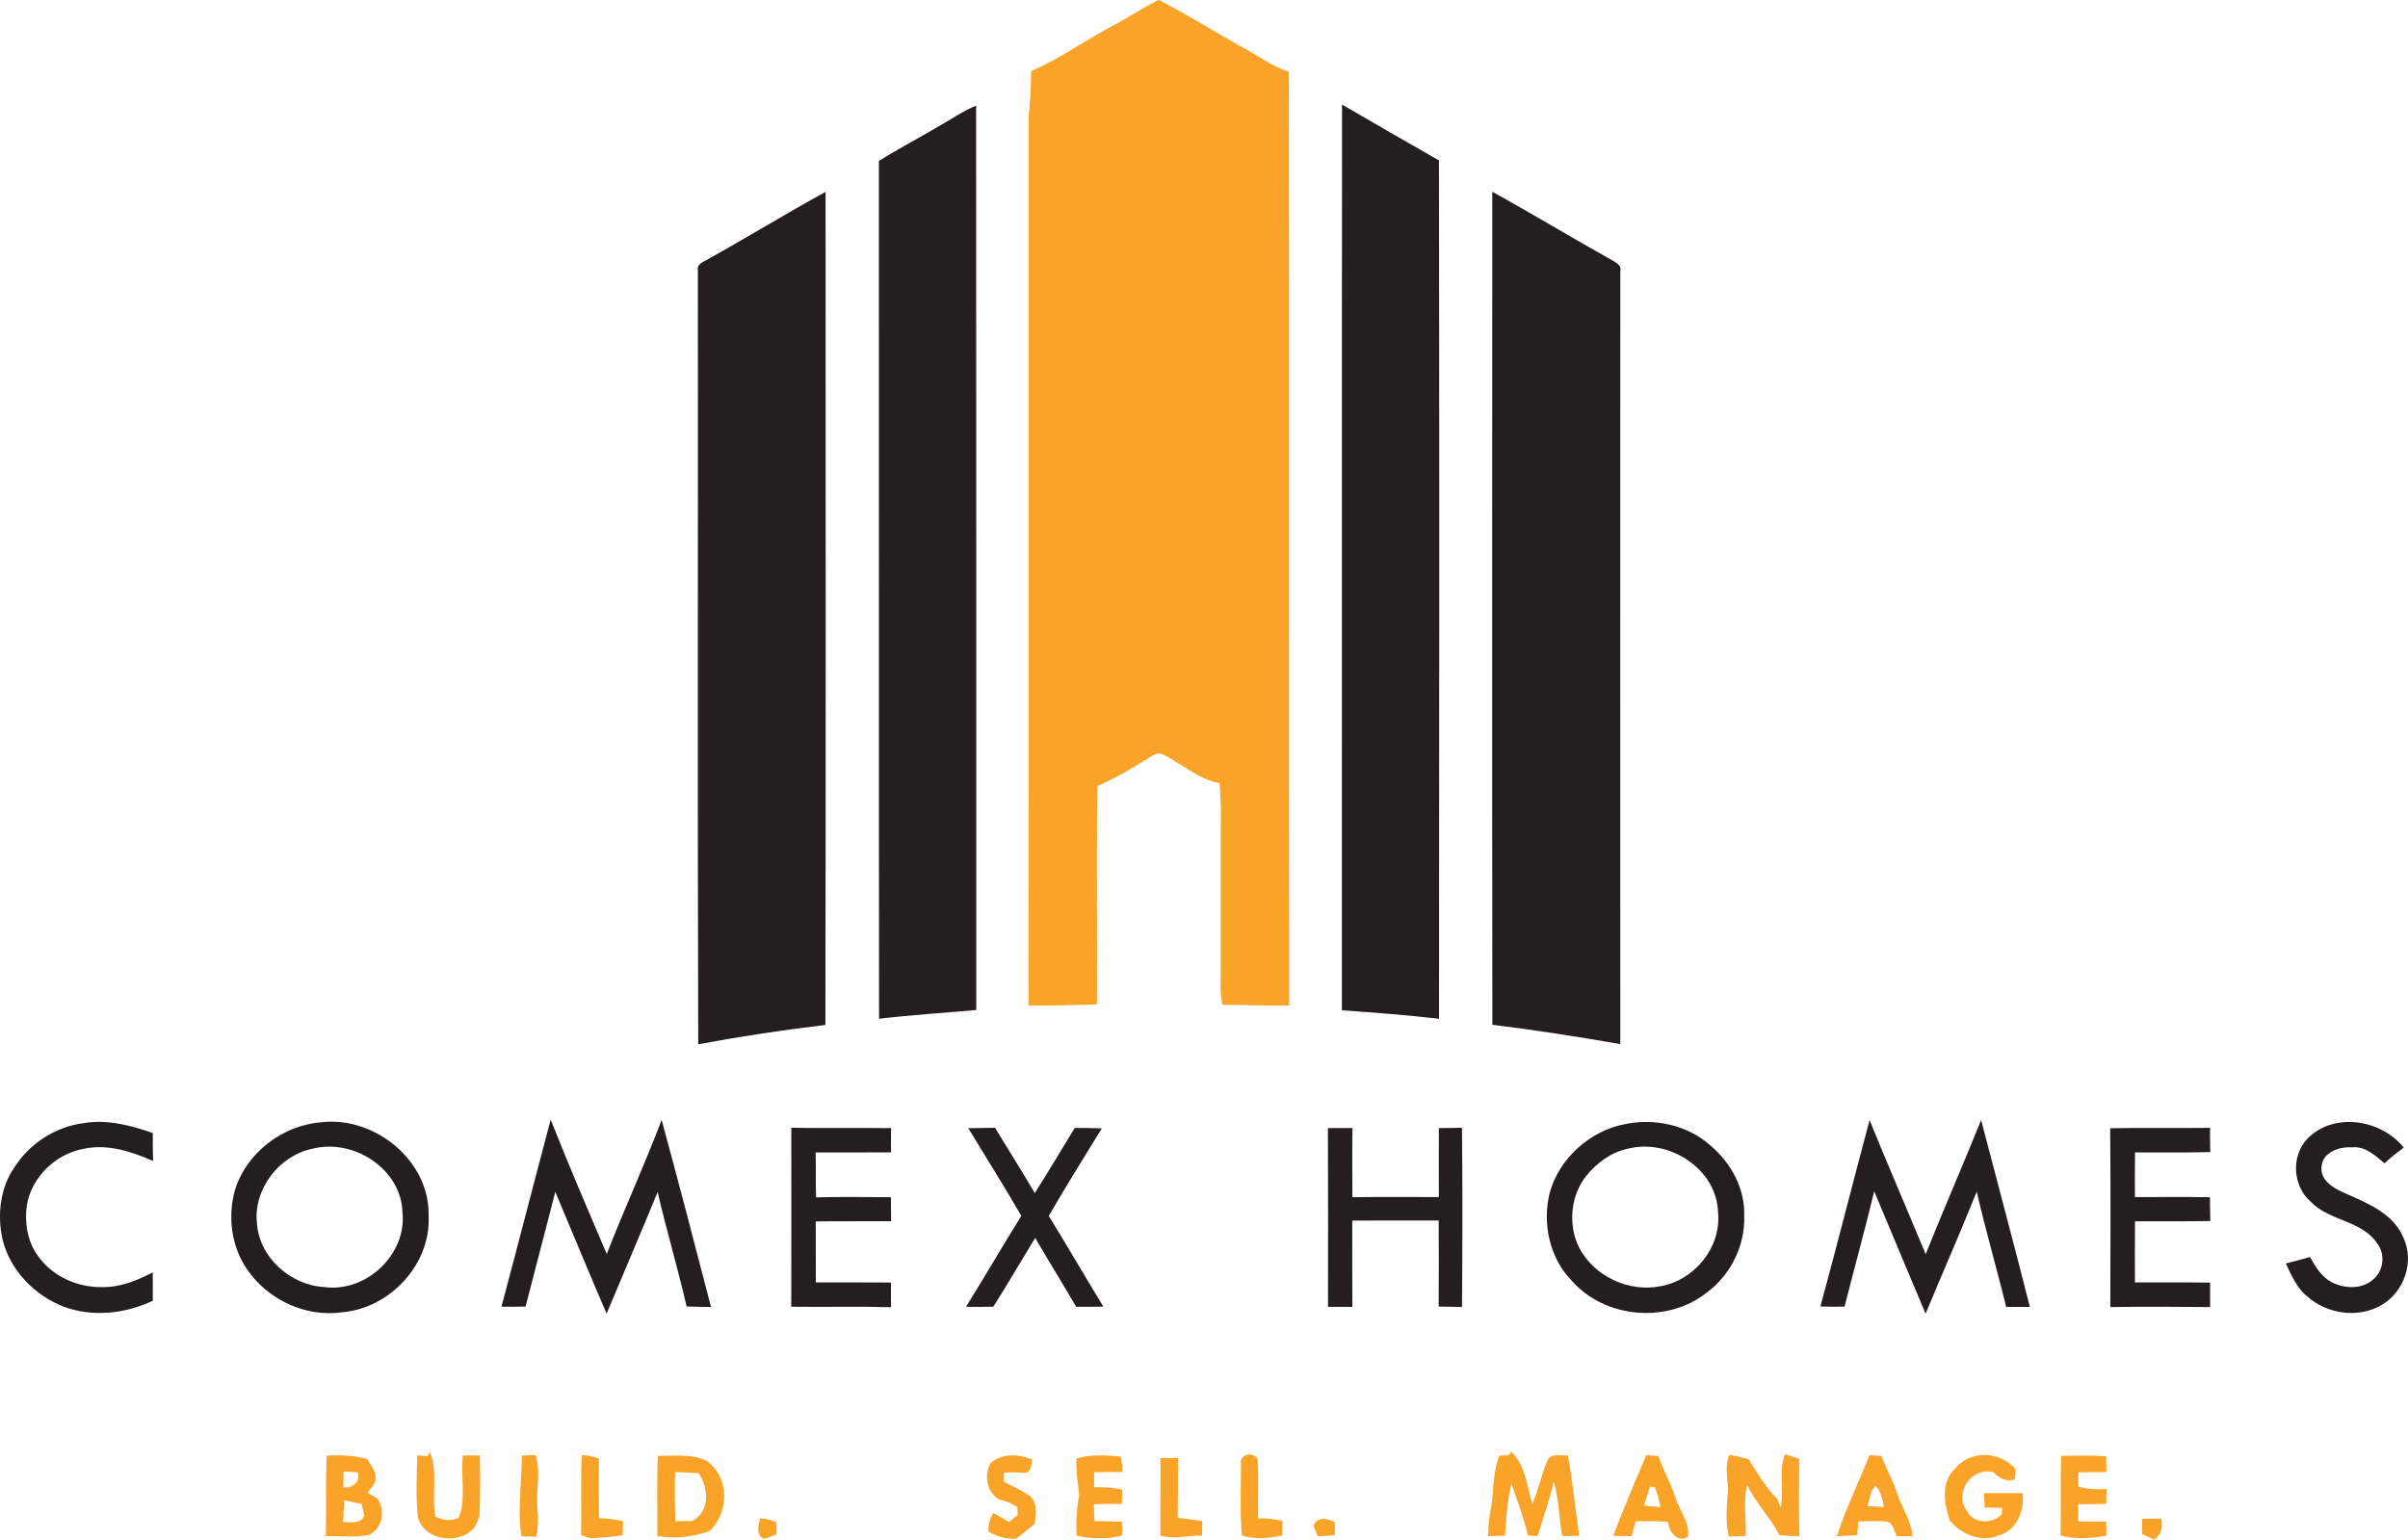
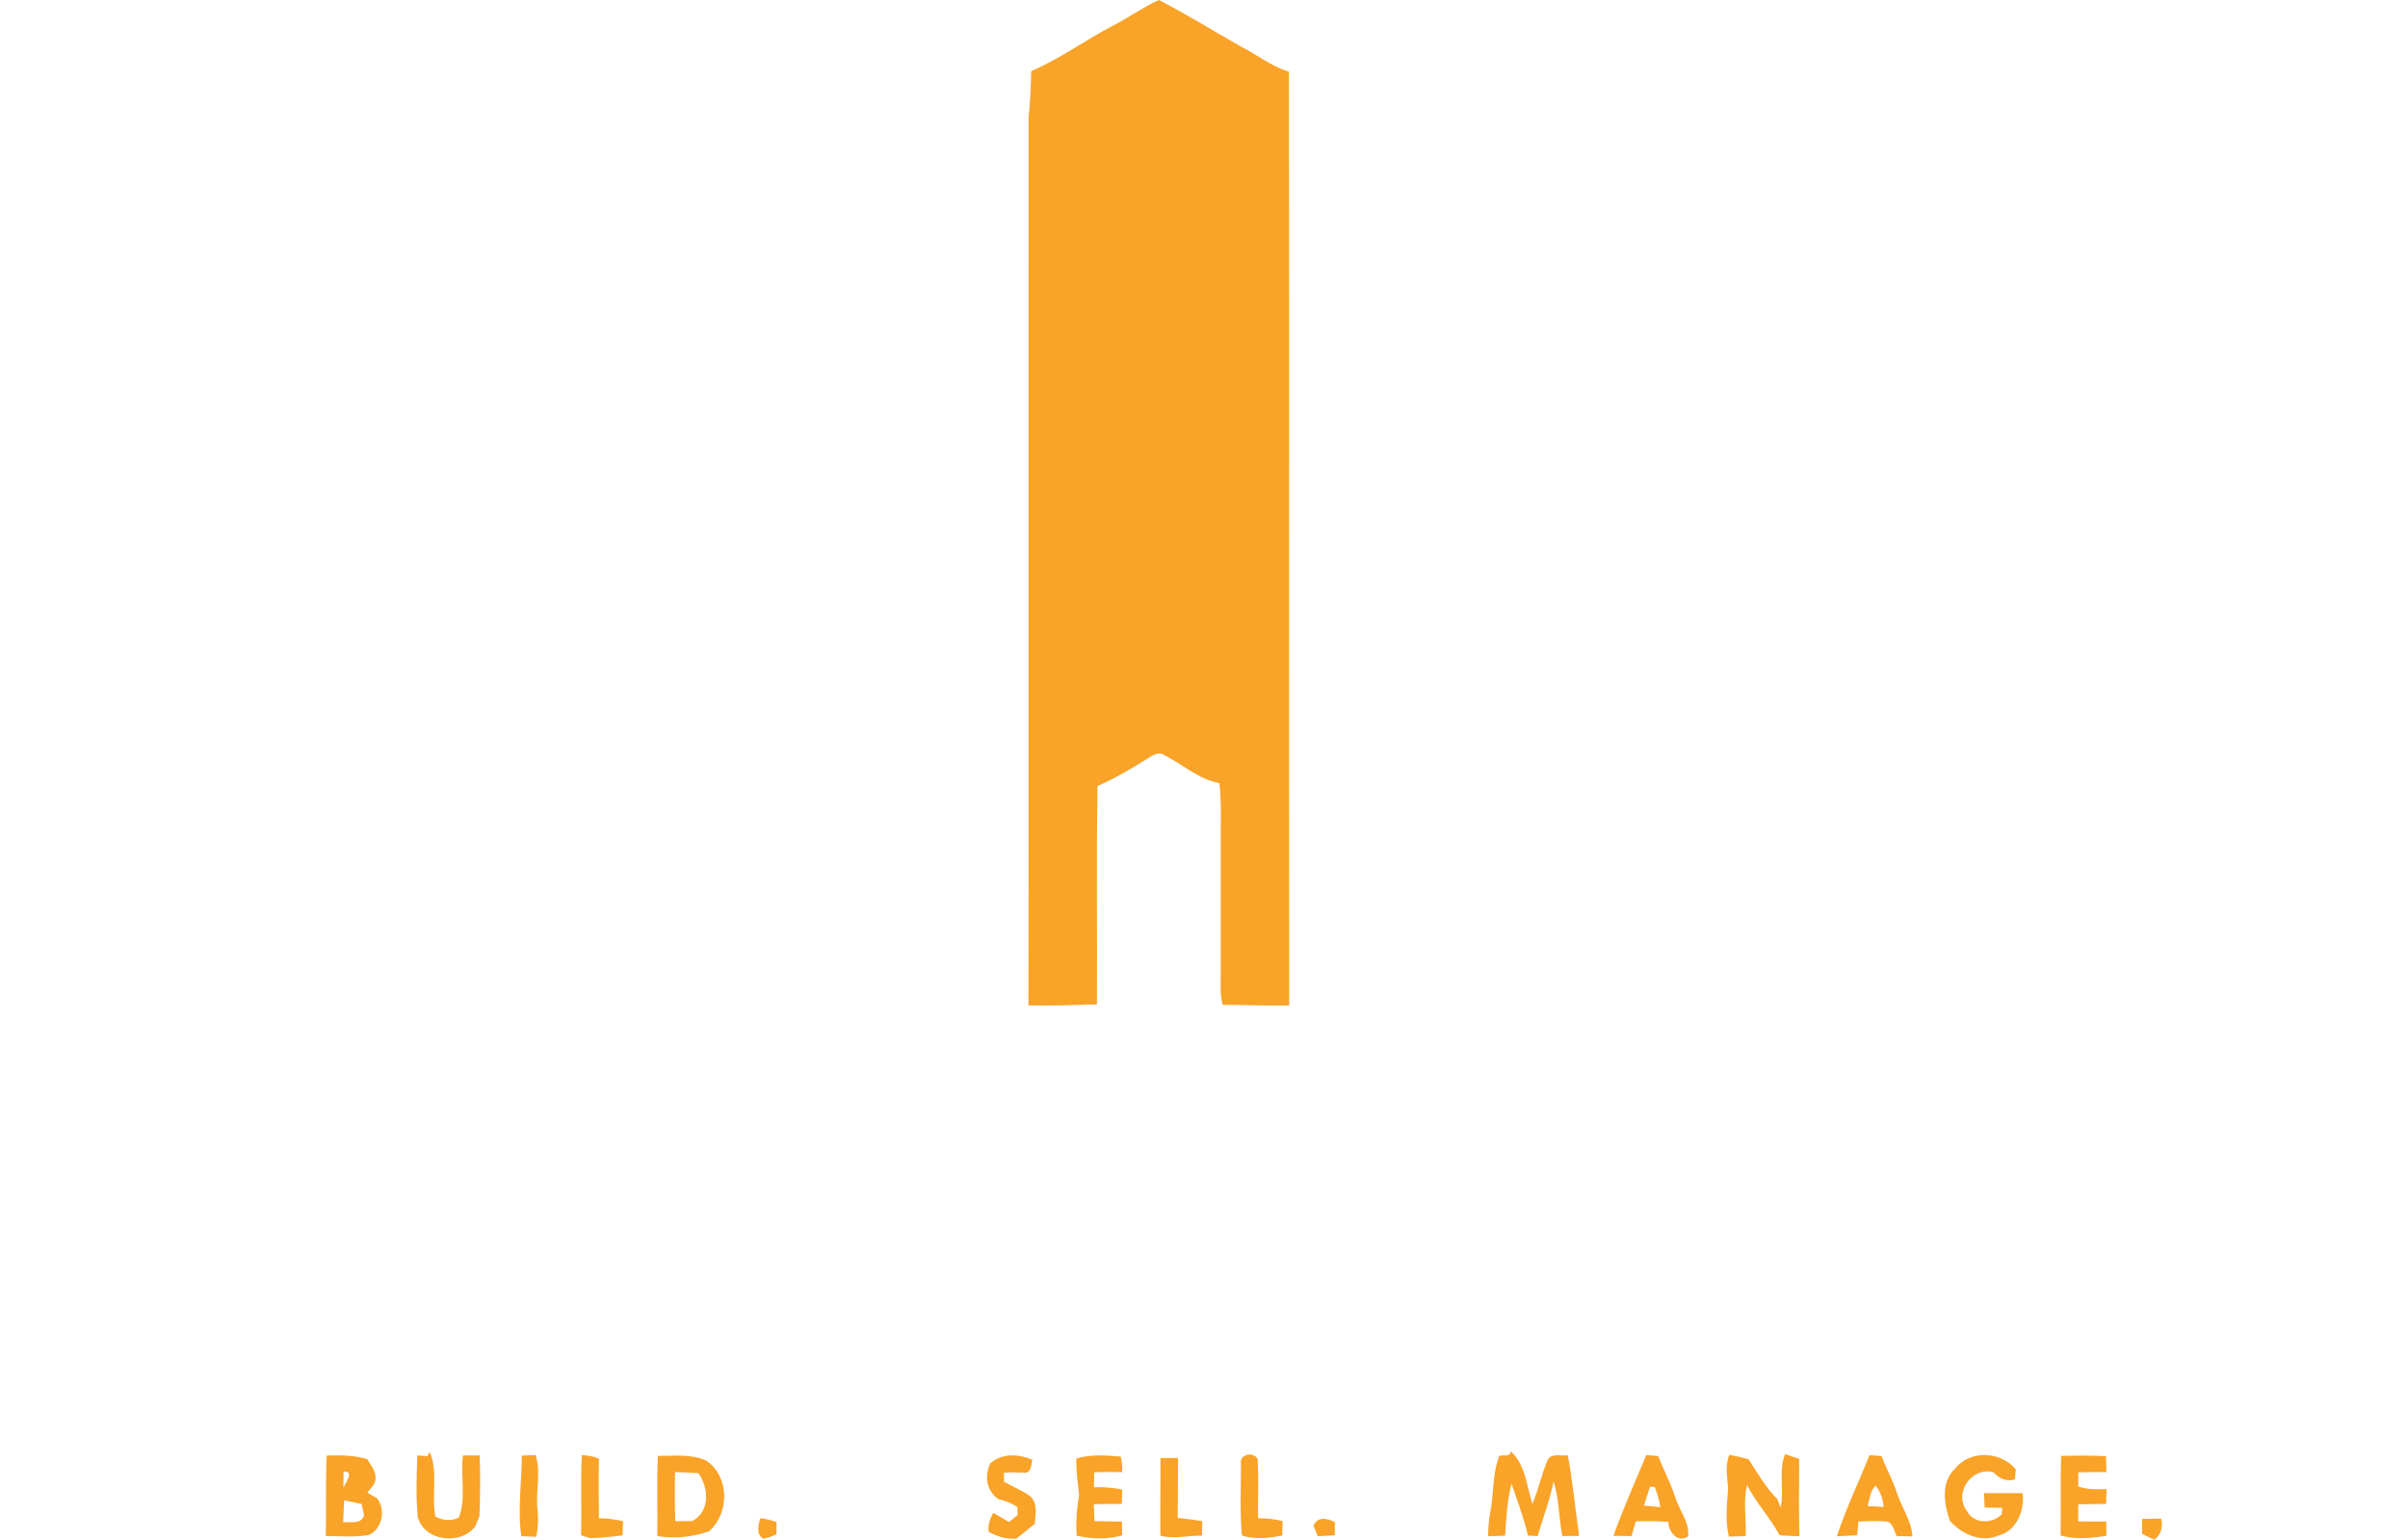
<svg xmlns="http://www.w3.org/2000/svg" id="Layer_1" x="0px" y="0px" width="109.465px" height="70px" viewBox="454.24 410.095 109.465 70" xml:space="preserve">
-   <path id="_x23_f9a328ff" fill="#F9A328" d="M504.817,411.269c0.717-0.363,1.369-0.839,2.101-1.174 c1.269,0.647,2.477,1.407,3.717,2.108c0.739,0.37,1.397,0.911,2.197,1.15c0.021,14.15-0.005,28.302,0.014,42.453 c-1.009,0.03-2.015-0.036-3.023-0.025c-0.141-0.491-0.084-1.004-0.089-1.507c0-2.164,0.002-4.329,0-6.495 c0.007-0.693,0.018-1.389-0.061-2.08c-0.986-0.178-1.736-0.914-2.622-1.333c-0.209-0.05-0.399,0.057-0.566,0.167 c-0.76,0.475-1.528,0.941-2.354,1.296c-0.054,3.309-0.007,6.62-0.025,9.929c-1.038,0.03-2.076,0.071-3.114,0.046 c0.018-13.466,0-26.933,0.008-40.399c0.071-0.69,0.108-1.382,0.117-2.075C502.411,412.77,503.569,411.927,504.817,411.269z  M473.671,476.294c0.027-0.048,0.081-0.141,0.108-0.189c0.386,0.936,0.068,1.969,0.252,2.944c0.343,0.163,0.717,0.222,1.066,0.041 c0.351-0.895,0.063-1.891,0.189-2.825c0.253-0.001,0.507-0.003,0.761-0.001c0.027,0.921,0.029,1.843-0.014,2.765 c-0.065,0.15-0.127,0.303-0.186,0.458c-0.665,0.883-2.313,0.682-2.614-0.416c-0.095-0.932-0.046-1.874-0.025-2.807 C473.324,476.273,473.556,476.288,473.671,476.294z M522.396,476.282c0.178-0.056,0.493,0.078,0.53-0.205 c0.661,0.622,0.719,1.57,0.971,2.392c0.277-0.626,0.406-1.306,0.673-1.934c0.131-0.411,0.625-0.23,0.942-0.276 c0.222,1.212,0.339,2.441,0.514,3.661c-0.256,0.003-0.511,0.006-0.767,0.01c-0.157-0.827-0.145-1.678-0.392-2.487 c-0.175,0.847-0.482,1.659-0.727,2.489c-0.149-0.009-0.297-0.019-0.444-0.025c-0.183-0.806-0.478-1.577-0.745-2.355 c-0.195,0.77-0.249,1.569-0.289,2.36c-0.26,0.008-0.519,0.014-0.775,0.024c0.011-0.359,0.025-0.717,0.094-1.068 C522.157,478.012,522.073,477.106,522.396,476.282z M535.388,476.207c0.213,0.07,0.425,0.14,0.64,0.212 c0.001,1.172-0.027,2.346,0.013,3.519c-0.302-0.009-0.602-0.024-0.899-0.044c-0.432-0.803-1.077-1.467-1.48-2.284 c-0.198,0.765-0.022,1.545-0.068,2.321c-0.255,0.005-0.509,0.013-0.762,0.022c-0.176-0.723-0.085-1.467-0.034-2.197 c-0.04-0.509-0.144-1.026,0.051-1.517c0.298,0.049,0.597,0.116,0.887,0.206c0.394,0.621,0.771,1.279,1.294,1.797 c0.053,0.129,0.104,0.259,0.157,0.39C535.355,477.832,535.078,476.972,535.388,476.207z M539.229,476.25 c0.181,0.014,0.363,0.027,0.547,0.042c0.198,0.557,0.498,1.071,0.683,1.634c0.209,0.685,0.671,1.283,0.72,2.02 c-0.239-0.005-0.478-0.01-0.714-0.016c-0.133-0.241-0.179-0.671-0.528-0.666c-0.406-0.034-0.813-0.006-1.215,0.003 c-0.021,0.208-0.04,0.417-0.059,0.626c-0.308,0.019-0.615,0.035-0.922,0.046C538.157,478.68,538.733,477.481,539.229,476.25  M539.141,478.566c0.243,0.013,0.487,0.027,0.733,0.041c-0.043-0.351-0.14-0.698-0.375-0.969 C539.257,477.882,539.229,478.247,539.141,478.566z M543.126,476.854c0.681-0.855,2.062-0.776,2.746,0.036 c-0.015,0.151-0.025,0.303-0.035,0.456c-0.389,0.14-0.717-0.04-0.98-0.319c-0.981-0.265-1.831,0.955-1.201,1.761 c0.3,0.595,1.143,0.604,1.579,0.157c0.006-0.075,0.021-0.222,0.028-0.297c-0.271-0.006-0.536-0.011-0.803-0.018 c-0.013-0.219-0.022-0.436-0.032-0.652c0.586,0.001,1.171-0.001,1.758,0.001c0.096,0.784-0.27,1.71-1.096,1.927 c-0.798,0.341-1.676-0.063-2.213-0.672C542.615,478.463,542.455,477.47,543.126,476.854z M547.936,476.285 c0.681-0.013,1.361-0.028,2.042,0.016c0.005,0.238,0.009,0.478,0.016,0.718c-0.427-0.001-0.854,0.003-1.278,0.013 c-0.002,0.214,0,0.43,0.001,0.647c0.414,0.136,0.851,0.132,1.283,0.116c-0.009,0.222-0.014,0.447-0.019,0.673 c-0.422,0.004-0.844,0.009-1.265,0.016c-0.003,0.259-0.006,0.519-0.005,0.782c0.424-0.003,0.849-0.003,1.274,0.001 c0.001,0.214,0.005,0.43,0.011,0.647c-0.688,0.113-1.405,0.183-2.086-0.011C547.938,478.696,547.897,477.49,547.936,476.285z  M469.051,479.927c0.027-1.218-0.016-2.438,0.041-3.655c0.619-0.023,1.244-0.019,1.842,0.159c0.147,0.27,0.395,0.522,0.377,0.851 c0.016,0.279-0.216,0.469-0.37,0.672c0.149,0.089,0.298,0.176,0.449,0.267c0.393,0.525,0.228,1.396-0.391,1.661 C470.357,479.994,469.699,479.927,469.051,479.927 M469.859,476.994c-0.004,0.24-0.008,0.482-0.011,0.725 c0.425,0.032,0.775-0.236,0.661-0.687C470.292,477.016,470.075,477.003,469.859,476.994 M469.888,478.304 c-0.019,0.33-0.035,0.662-0.051,0.995c0.332-0.019,0.811,0.108,0.953-0.301c-0.031-0.179-0.07-0.355-0.116-0.528 C470.413,478.412,470.15,478.355,469.888,478.304z M477.939,479.935c-0.178-1.217,0.021-2.441,0.021-3.663 c0.157-0.006,0.471-0.019,0.628-0.025c0.26,0.806-0.011,1.642,0.087,2.464c0.044,0.417,0.024,0.837-0.054,1.251 C478.393,479.949,478.166,479.941,477.939,479.935z M480.688,476.253c0.266,0.006,0.533,0.046,0.779,0.164 c-0.019,0.899-0.013,1.8,0.001,2.702c0.368,0.006,0.734,0.049,1.095,0.133c-0.005,0.162-0.014,0.483-0.019,0.644 c-0.494,0.062-0.988,0.123-1.485,0.127c-0.102-0.033-0.303-0.1-0.403-0.133C480.685,478.677,480.629,477.463,480.688,476.253z  M484.121,479.93c0.016-1.215-0.03-2.432,0.025-3.646c0.736,0.008,1.517-0.103,2.207,0.219c1.055,0.731,1.055,2.375,0.125,3.209 C485.72,479.972,484.912,480.062,484.121,479.93 M484.928,477.019c-0.019,0.744-0.016,1.49,0.011,2.235 c0.257-0.005,0.515-0.008,0.774-0.008c0.814-0.439,0.752-1.502,0.279-2.175C485.637,477.048,485.282,477.03,484.928,477.019z  M499.261,476.62c0.533-0.471,1.286-0.424,1.905-0.162c-0.03,0.222-0.073,0.671-0.411,0.587c-0.293-0.014-0.585-0.019-0.877,0.006 c-0.001,0.135-0.001,0.271-0.001,0.408c0.387,0.215,0.806,0.385,1.171,0.642c0.386,0.311,0.267,0.847,0.231,1.274 c-0.282,0.222-0.562,0.447-0.839,0.674c-0.452,0.028-0.884-0.092-1.266-0.327c-0.016-0.303,0.057-0.591,0.225-0.844 c0.235,0.136,0.473,0.276,0.711,0.416c0.131-0.108,0.262-0.217,0.395-0.324c-0.003-0.09-0.011-0.271-0.016-0.363 c-0.262-0.163-0.545-0.29-0.849-0.346C499.083,477.89,498.975,477.195,499.261,476.62z M503.171,476.404 c0.648-0.198,1.345-0.143,2.013-0.09c0.059,0.227,0.081,0.463,0.07,0.708c-0.426-0.011-0.851-0.01-1.274,0.008 c-0.003,0.227-0.008,0.454-0.009,0.681c0.432-0.008,0.864,0.006,1.286,0.112c-0.006,0.161-0.018,0.482-0.022,0.644 c-0.425-0.005-0.847,0-1.271,0.016c0.008,0.254,0.02,0.509,0.028,0.766c0.416,0.006,0.83,0.014,1.246,0.024 c0.004,0.157,0.013,0.469,0.018,0.625c-0.676,0.192-1.396,0.169-2.075,0.013c-0.032-0.617,0.001-1.228,0.115-1.834 C503.237,477.519,503.152,476.965,503.171,476.404z M510.655,476.643c-0.092-0.449,0.589-0.562,0.754-0.211 c0.057,0.895,0.006,1.794,0.023,2.69c0.374-0.003,0.749,0.033,1.113,0.127c-0.003,0.164-0.011,0.49-0.014,0.654 c-0.604,0.125-1.241,0.192-1.837,0.001C510.602,478.824,510.653,477.729,510.655,476.643z M527.581,479.92 c0.451-1.242,0.987-2.452,1.496-3.67c0.137,0.011,0.406,0.03,0.541,0.041c0.252,0.647,0.587,1.261,0.795,1.928 c0.193,0.572,0.628,1.085,0.569,1.721c-0.468,0.338-0.898-0.203-0.904-0.655c-0.493-0.035-0.988-0.042-1.481-0.021 c-0.063,0.222-0.127,0.444-0.19,0.667C528.13,479.929,527.855,479.924,527.581,479.92 M529.252,477.684 c-0.099,0.284-0.19,0.571-0.274,0.861c0.244,0.024,0.49,0.047,0.737,0.071c-0.038-0.317-0.137-0.62-0.252-0.914 C529.41,477.698,529.304,477.688,529.252,477.684z M506.992,476.386c0.266-0.004,0.533-0.006,0.802-0.006 c-0.007,0.908-0.015,1.816-0.017,2.724c0.373,0.037,0.744,0.087,1.115,0.146c-0.001,0.165-0.005,0.495-0.006,0.66 c-0.635-0.015-1.272,0.177-1.896,0C506.979,478.734,507,477.56,506.992,476.386z M551.617,479.149 c0.289-0.008,0.578-0.012,0.869-0.012c0.081,0.369,0.008,0.729-0.318,0.958c-0.184-0.09-0.368-0.178-0.551-0.263 C551.616,479.604,551.616,479.375,551.617,479.149z M488.791,479.121c0.257,0.013,0.503,0.094,0.749,0.167 c0,0.141-0.001,0.423-0.001,0.565c-0.189,0.084-0.382,0.151-0.581,0.205C488.594,479.876,488.718,479.432,488.791,479.121z  M513.948,479.464c0.186-0.437,0.625-0.348,0.973-0.168c0,0.149-0.003,0.449-0.003,0.598c-0.259,0.014-0.516,0.03-0.771,0.044 C514.096,479.819,513.998,479.583,513.948,479.464z" />
-   <path id="_x23_241e20ff" fill="#241E20" d="M496.999,415.787c0.536-0.302,1.042-0.659,1.615-0.889 c0.011,13.705,0,27.41,0.005,41.115c-1.472,0.131-2.949,0.224-4.418,0.398c-0.016-13,0-26-0.008-38.998 C495.109,416.839,496.069,416.339,496.999,415.787z M515.248,414.848c1.464,0.854,2.933,1.701,4.406,2.54 c0.021,13.008,0.013,26.016,0.003,39.023c-1.469-0.168-2.942-0.282-4.416-0.384C515.248,442.301,515.235,428.574,515.248,414.848z  M486.329,421.931c1.827-1.015,3.61-2.106,5.441-3.114c0,12.625,0.017,25.251-0.008,37.875c-1.936,0.23-3.864,0.522-5.781,0.879 c-0.037-11.725-0.005-23.451-0.016-35.177C485.907,422.139,486.148,422.026,486.329,421.931z M522.077,418.812 c1.833,1.011,3.624,2.097,5.452,3.117c0.173,0.106,0.436,0.224,0.369,0.484c-0.005,11.717-0.003,23.433,0,35.15 c-1.932-0.336-3.87-0.639-5.816-0.879C522.064,444.06,522.075,431.436,522.077,418.812z M454.902,463.158 c0.69-1.082,1.862-1.838,3.138-2c1.069-0.183,2.142,0.097,3.146,0.449c-0.003,0.423,0,0.846,0.013,1.269 c-0.977-0.425-2.051-0.782-3.126-0.558c-1.293,0.222-2.415,1.296-2.616,2.601c-0.103,0.776,0.03,1.609,0.494,2.253 c0.641,0.931,1.78,1.452,2.898,1.439c0.828,0.025,1.613-0.291,2.335-0.669c0.003,0.43,0.006,0.86,0.001,1.291 c-1.253,0.59-2.733,0.755-4.048,0.268c-1.347-0.52-2.475-1.694-2.795-3.119C454.115,465.29,454.253,464.086,454.902,463.158z  M468.86,461.116c2.422-0.279,4.934,1.761,4.864,4.259c0.111,2.204-1.769,4.207-3.939,4.381c-1.67,0.233-3.377-0.576-4.316-1.958 c-0.717-1.036-0.885-2.401-0.547-3.601C465.443,462.495,467.096,461.248,468.86,461.116 M468.432,462.324 c-1.493,0.309-2.675,1.824-2.513,3.361c0.086,1.577,1.547,2.855,3.092,2.927c1.878,0.244,3.722-1.486,3.526-3.387 C472.488,463.234,470.299,461.833,468.432,462.324z M479.274,460.996c0.808,2.053,1.683,4.08,2.549,6.109 c0.794-2.046,1.72-4.042,2.494-6.096c0.771,2.83,1.51,5.668,2.245,8.508c-0.37-0.005-0.739-0.011-1.109-0.025 c-0.403-1.745-0.912-3.463-1.318-5.205c-0.757,1.85-1.55,3.684-2.319,5.53c-0.796-1.838-1.552-3.694-2.333-5.539 c-0.441,1.742-0.906,3.477-1.352,5.219c-0.365,0.01-0.731,0.01-1.096,0.005C477.794,466.668,478.52,463.827,479.274,460.996z  M528.079,461.208c1.36-0.292,2.875,0.028,3.919,0.969c0.933,0.783,1.576,1.962,1.532,3.201c0.046,1.353-0.62,2.687-1.709,3.487 c-1.781,1.415-4.624,1.174-6.126-0.54c-1.023-1.041-1.356-2.63-1.001-4.023C525.132,462.756,526.508,461.519,528.079,461.208  M528.238,462.32c-0.762,0.157-1.412,0.649-1.895,1.241c-0.709,0.901-0.826,2.205-0.33,3.231c0.683,1.33,2.278,2.08,3.739,1.773 c1.526-0.276,2.738-1.769,2.589-3.334C532.299,463.237,530.104,461.836,528.238,462.32z M539.229,461.021 c0.831,2.039,1.706,4.06,2.55,6.093c0.816-2.042,1.698-4.056,2.521-6.096c0.739,2.832,1.499,5.658,2.216,8.496 c-0.361-0.003-0.72-0.003-1.078,0c-0.424-1.754-0.938-3.485-1.338-5.244c-0.745,1.862-1.555,3.699-2.325,5.55 c-0.774-1.856-1.565-3.704-2.335-5.563c-0.422,1.753-0.908,3.492-1.347,5.24c-0.367,0.011-0.735,0.011-1.1-0.006 C537.763,466.673,538.472,463.84,539.229,461.021z M559.173,461.822c1.204-1.18,3.336-0.817,4.339,0.447 c-0.302,0.226-0.602,0.454-0.872,0.715c-0.424-0.351-0.876-0.788-1.473-0.727c-0.584-0.038-1.367,0.216-1.395,0.911 c-0.046,0.606,0.559,0.95,1.038,1.16c1.026,0.46,2.233,0.922,2.691,2.048c0.505,1.079,0.029,2.443-0.981,3.041 c-1.059,0.633-2.51,0.425-3.409-0.396c-0.471-0.381-0.706-0.955-0.96-1.485c0.366-0.092,0.736-0.186,1.1-0.293 c0.246,0.438,0.517,0.904,0.983,1.144c0.577,0.3,1.372,0.335,1.883-0.12c0.475-0.384,0.569-1.141,0.197-1.628 c-0.688-1.066-2.182-1.02-3.03-1.908C558.448,463.999,558.375,462.607,559.173,461.822z M519.649,461.383 c0.351-0.005,0.701-0.008,1.052-0.016c0.025,2.716,0.022,5.433,0,8.15c-0.354-0.008-0.707-0.013-1.061-0.021 c0.009-1.304,0.011-2.608,0.001-3.912c-1.311,0.001-2.619-0.005-3.928,0.003c0.003,1.307-0.006,2.614,0.003,3.923 c-0.369,0-0.739,0-1.106,0c0.004-2.711,0.008-5.422-0.005-8.131c0.371-0.002,0.744-0.002,1.116,0 c-0.016,1.047-0.006,2.095-0.003,3.144c1.309-0.014,2.619-0.005,3.93-0.005C519.649,463.474,519.642,462.427,519.649,461.383z  M490.212,461.367c1.512,0.027,3.023-0.002,4.535,0.017c-0.006,0.367-0.006,0.733-0.001,1.101c-1.143,0.011-2.286-0.001-3.428,0.005 c0.019,0.68-0.006,1.359,0.021,2.04c1.133-0.025,2.267-0.013,3.401-0.006c-0.001,0.363,0.004,0.727,0.009,1.091 c-1.142,0.009-2.284-0.006-3.426,0.009c0.005,0.923,0.001,1.848,0.003,2.773c1.138,0.006,2.276-0.006,3.416,0.006 c0,0.373,0.001,0.748,0.001,1.122c-1.51-0.04-3.022,0-4.534-0.021C490.217,466.792,490.214,464.08,490.212,461.367z  M498.258,461.386c0.405-0.008,0.81-0.011,1.215-0.017c0.603,0.99,1.223,1.968,1.808,2.97c0.617-0.98,1.212-1.975,1.815-2.963 c0.409-0.002,0.819,0.003,1.23,0.018c-0.809,1.323-1.632,2.639-2.411,3.98c0.844,1.364,1.644,2.755,2.482,4.123 c-0.412,0.015-0.823,0.011-1.233,0.01c-0.614-1.05-1.254-2.084-1.866-3.133c-0.636,1.042-1.25,2.098-1.903,3.128 c-0.414,0.011-0.828,0.013-1.242,0.005c0.858-1.366,1.656-2.767,2.516-4.132C499.89,464.029,499.063,462.715,498.258,461.386z  M550.166,461.389c1.514-0.029,3.026,0.003,4.54-0.018c-0.003,0.367,0.002,0.733,0.01,1.101c-1.141,0.033-2.28,0.011-3.421,0.016 c-0.012,0.676-0.004,1.354-0.004,2.031c1.137,0,2.274-0.011,3.41,0.005c0.003,0.36,0.01,0.722,0.016,1.083 c-1.141,0.022-2.282,0.004-3.423,0.011c-0.008,0.927-0.003,1.853-0.003,2.781c1.139,0.003,2.277-0.008,3.417,0.008 c-0.002,0.37-0.002,0.739,0.001,1.112c-1.514-0.006-3.025-0.028-4.537,0.001C550.184,466.81,550.189,464.099,550.166,461.389z" />
+   <path id="_x23_f9a328ff" fill="#F9A328" d="M504.817,411.269c0.717-0.363,1.369-0.839,2.101-1.174 c1.269,0.647,2.477,1.407,3.717,2.108c0.739,0.37,1.397,0.911,2.197,1.15c0.021,14.15-0.005,28.302,0.014,42.453 c-1.009,0.03-2.015-0.036-3.023-0.025c-0.141-0.491-0.084-1.004-0.089-1.507c0-2.164,0.002-4.329,0-6.495 c0.007-0.693,0.018-1.389-0.061-2.08c-0.986-0.178-1.736-0.914-2.622-1.333c-0.209-0.05-0.399,0.057-0.566,0.167 c-0.76,0.475-1.528,0.941-2.354,1.296c-0.054,3.309-0.007,6.62-0.025,9.929c-1.038,0.03-2.076,0.071-3.114,0.046 c0.018-13.466,0-26.933,0.008-40.399c0.071-0.69,0.108-1.382,0.117-2.075C502.411,412.77,503.569,411.927,504.817,411.269z  M473.671,476.294c0.027-0.048,0.081-0.141,0.108-0.189c0.386,0.936,0.068,1.969,0.252,2.944c0.343,0.163,0.717,0.222,1.066,0.041 c0.351-0.895,0.063-1.891,0.189-2.825c0.253-0.001,0.507-0.003,0.761-0.001c0.027,0.921,0.029,1.843-0.014,2.765 c-0.065,0.15-0.127,0.303-0.186,0.458c-0.665,0.883-2.313,0.682-2.614-0.416c-0.095-0.932-0.046-1.874-0.025-2.807 C473.324,476.273,473.556,476.288,473.671,476.294z M522.396,476.282c0.178-0.056,0.493,0.078,0.53-0.205 c0.661,0.622,0.719,1.57,0.971,2.392c0.277-0.626,0.406-1.306,0.673-1.934c0.131-0.411,0.625-0.23,0.942-0.276 c0.222,1.212,0.339,2.441,0.514,3.661c-0.256,0.003-0.511,0.006-0.767,0.01c-0.157-0.827-0.145-1.678-0.392-2.487 c-0.175,0.847-0.482,1.659-0.727,2.489c-0.149-0.009-0.297-0.019-0.444-0.025c-0.183-0.806-0.478-1.577-0.745-2.355 c-0.195,0.77-0.249,1.569-0.289,2.36c-0.26,0.008-0.519,0.014-0.775,0.024c0.011-0.359,0.025-0.717,0.094-1.068 C522.157,478.012,522.073,477.106,522.396,476.282z M535.388,476.207c0.213,0.07,0.425,0.14,0.64,0.212 c0.001,1.172-0.027,2.346,0.013,3.519c-0.302-0.009-0.602-0.024-0.899-0.044c-0.432-0.803-1.077-1.467-1.48-2.284 c-0.198,0.765-0.022,1.545-0.068,2.321c-0.255,0.005-0.509,0.013-0.762,0.022c-0.176-0.723-0.085-1.467-0.034-2.197 c-0.04-0.509-0.144-1.026,0.051-1.517c0.298,0.049,0.597,0.116,0.887,0.206c0.394,0.621,0.771,1.279,1.294,1.797 c0.053,0.129,0.104,0.259,0.157,0.39C535.355,477.832,535.078,476.972,535.388,476.207z M539.229,476.25 c0.181,0.014,0.363,0.027,0.547,0.042c0.198,0.557,0.498,1.071,0.683,1.634c0.209,0.685,0.671,1.283,0.72,2.02 c-0.239-0.005-0.478-0.01-0.714-0.016c-0.133-0.241-0.179-0.671-0.528-0.666c-0.406-0.034-0.813-0.006-1.215,0.003 c-0.021,0.208-0.04,0.417-0.059,0.626c-0.308,0.019-0.615,0.035-0.922,0.046C538.157,478.68,538.733,477.481,539.229,476.25  M539.141,478.566c0.243,0.013,0.487,0.027,0.733,0.041c-0.043-0.351-0.14-0.698-0.375-0.969 C539.257,477.882,539.229,478.247,539.141,478.566z M543.126,476.854c0.681-0.855,2.062-0.776,2.746,0.036 c-0.015,0.151-0.025,0.303-0.035,0.456c-0.389,0.14-0.717-0.04-0.98-0.319c-0.981-0.265-1.831,0.955-1.201,1.761 c0.3,0.595,1.143,0.604,1.579,0.157c0.006-0.075,0.021-0.222,0.028-0.297c-0.271-0.006-0.536-0.011-0.803-0.018 c-0.013-0.219-0.022-0.436-0.032-0.652c0.586,0.001,1.171-0.001,1.758,0.001c0.096,0.784-0.27,1.71-1.096,1.927 c-0.798,0.341-1.676-0.063-2.213-0.672C542.615,478.463,542.455,477.47,543.126,476.854z M547.936,476.285 c0.681-0.013,1.361-0.028,2.042,0.016c0.005,0.238,0.009,0.478,0.016,0.718c-0.427-0.001-0.854,0.003-1.278,0.013 c-0.002,0.214,0,0.43,0.001,0.647c0.414,0.136,0.851,0.132,1.283,0.116c-0.009,0.222-0.014,0.447-0.019,0.673 c-0.422,0.004-0.844,0.009-1.265,0.016c-0.003,0.259-0.006,0.519-0.005,0.782c0.424-0.003,0.849-0.003,1.274,0.001 c0.001,0.214,0.005,0.43,0.011,0.647c-0.688,0.113-1.405,0.183-2.086-0.011C547.938,478.696,547.897,477.49,547.936,476.285z  M469.051,479.927c0.027-1.218-0.016-2.438,0.041-3.655c0.619-0.023,1.244-0.019,1.842,0.159c0.147,0.27,0.395,0.522,0.377,0.851 c0.016,0.279-0.216,0.469-0.37,0.672c0.149,0.089,0.298,0.176,0.449,0.267c0.393,0.525,0.228,1.396-0.391,1.661 C470.357,479.994,469.699,479.927,469.051,479.927 M469.859,476.994c-0.004,0.24-0.008,0.482-0.011,0.725 C470.292,477.016,470.075,477.003,469.859,476.994 M469.888,478.304 c-0.019,0.33-0.035,0.662-0.051,0.995c0.332-0.019,0.811,0.108,0.953-0.301c-0.031-0.179-0.07-0.355-0.116-0.528 C470.413,478.412,470.15,478.355,469.888,478.304z M477.939,479.935c-0.178-1.217,0.021-2.441,0.021-3.663 c0.157-0.006,0.471-0.019,0.628-0.025c0.26,0.806-0.011,1.642,0.087,2.464c0.044,0.417,0.024,0.837-0.054,1.251 C478.393,479.949,478.166,479.941,477.939,479.935z M480.688,476.253c0.266,0.006,0.533,0.046,0.779,0.164 c-0.019,0.899-0.013,1.8,0.001,2.702c0.368,0.006,0.734,0.049,1.095,0.133c-0.005,0.162-0.014,0.483-0.019,0.644 c-0.494,0.062-0.988,0.123-1.485,0.127c-0.102-0.033-0.303-0.1-0.403-0.133C480.685,478.677,480.629,477.463,480.688,476.253z  M484.121,479.93c0.016-1.215-0.03-2.432,0.025-3.646c0.736,0.008,1.517-0.103,2.207,0.219c1.055,0.731,1.055,2.375,0.125,3.209 C485.72,479.972,484.912,480.062,484.121,479.93 M484.928,477.019c-0.019,0.744-0.016,1.49,0.011,2.235 c0.257-0.005,0.515-0.008,0.774-0.008c0.814-0.439,0.752-1.502,0.279-2.175C485.637,477.048,485.282,477.03,484.928,477.019z  M499.261,476.62c0.533-0.471,1.286-0.424,1.905-0.162c-0.03,0.222-0.073,0.671-0.411,0.587c-0.293-0.014-0.585-0.019-0.877,0.006 c-0.001,0.135-0.001,0.271-0.001,0.408c0.387,0.215,0.806,0.385,1.171,0.642c0.386,0.311,0.267,0.847,0.231,1.274 c-0.282,0.222-0.562,0.447-0.839,0.674c-0.452,0.028-0.884-0.092-1.266-0.327c-0.016-0.303,0.057-0.591,0.225-0.844 c0.235,0.136,0.473,0.276,0.711,0.416c0.131-0.108,0.262-0.217,0.395-0.324c-0.003-0.09-0.011-0.271-0.016-0.363 c-0.262-0.163-0.545-0.29-0.849-0.346C499.083,477.89,498.975,477.195,499.261,476.62z M503.171,476.404 c0.648-0.198,1.345-0.143,2.013-0.09c0.059,0.227,0.081,0.463,0.07,0.708c-0.426-0.011-0.851-0.01-1.274,0.008 c-0.003,0.227-0.008,0.454-0.009,0.681c0.432-0.008,0.864,0.006,1.286,0.112c-0.006,0.161-0.018,0.482-0.022,0.644 c-0.425-0.005-0.847,0-1.271,0.016c0.008,0.254,0.02,0.509,0.028,0.766c0.416,0.006,0.83,0.014,1.246,0.024 c0.004,0.157,0.013,0.469,0.018,0.625c-0.676,0.192-1.396,0.169-2.075,0.013c-0.032-0.617,0.001-1.228,0.115-1.834 C503.237,477.519,503.152,476.965,503.171,476.404z M510.655,476.643c-0.092-0.449,0.589-0.562,0.754-0.211 c0.057,0.895,0.006,1.794,0.023,2.69c0.374-0.003,0.749,0.033,1.113,0.127c-0.003,0.164-0.011,0.49-0.014,0.654 c-0.604,0.125-1.241,0.192-1.837,0.001C510.602,478.824,510.653,477.729,510.655,476.643z M527.581,479.92 c0.451-1.242,0.987-2.452,1.496-3.67c0.137,0.011,0.406,0.03,0.541,0.041c0.252,0.647,0.587,1.261,0.795,1.928 c0.193,0.572,0.628,1.085,0.569,1.721c-0.468,0.338-0.898-0.203-0.904-0.655c-0.493-0.035-0.988-0.042-1.481-0.021 c-0.063,0.222-0.127,0.444-0.19,0.667C528.13,479.929,527.855,479.924,527.581,479.92 M529.252,477.684 c-0.099,0.284-0.19,0.571-0.274,0.861c0.244,0.024,0.49,0.047,0.737,0.071c-0.038-0.317-0.137-0.62-0.252-0.914 C529.41,477.698,529.304,477.688,529.252,477.684z M506.992,476.386c0.266-0.004,0.533-0.006,0.802-0.006 c-0.007,0.908-0.015,1.816-0.017,2.724c0.373,0.037,0.744,0.087,1.115,0.146c-0.001,0.165-0.005,0.495-0.006,0.66 c-0.635-0.015-1.272,0.177-1.896,0C506.979,478.734,507,477.56,506.992,476.386z M551.617,479.149 c0.289-0.008,0.578-0.012,0.869-0.012c0.081,0.369,0.008,0.729-0.318,0.958c-0.184-0.09-0.368-0.178-0.551-0.263 C551.616,479.604,551.616,479.375,551.617,479.149z M488.791,479.121c0.257,0.013,0.503,0.094,0.749,0.167 c0,0.141-0.001,0.423-0.001,0.565c-0.189,0.084-0.382,0.151-0.581,0.205C488.594,479.876,488.718,479.432,488.791,479.121z  M513.948,479.464c0.186-0.437,0.625-0.348,0.973-0.168c0,0.149-0.003,0.449-0.003,0.598c-0.259,0.014-0.516,0.03-0.771,0.044 C514.096,479.819,513.998,479.583,513.948,479.464z" />
</svg>